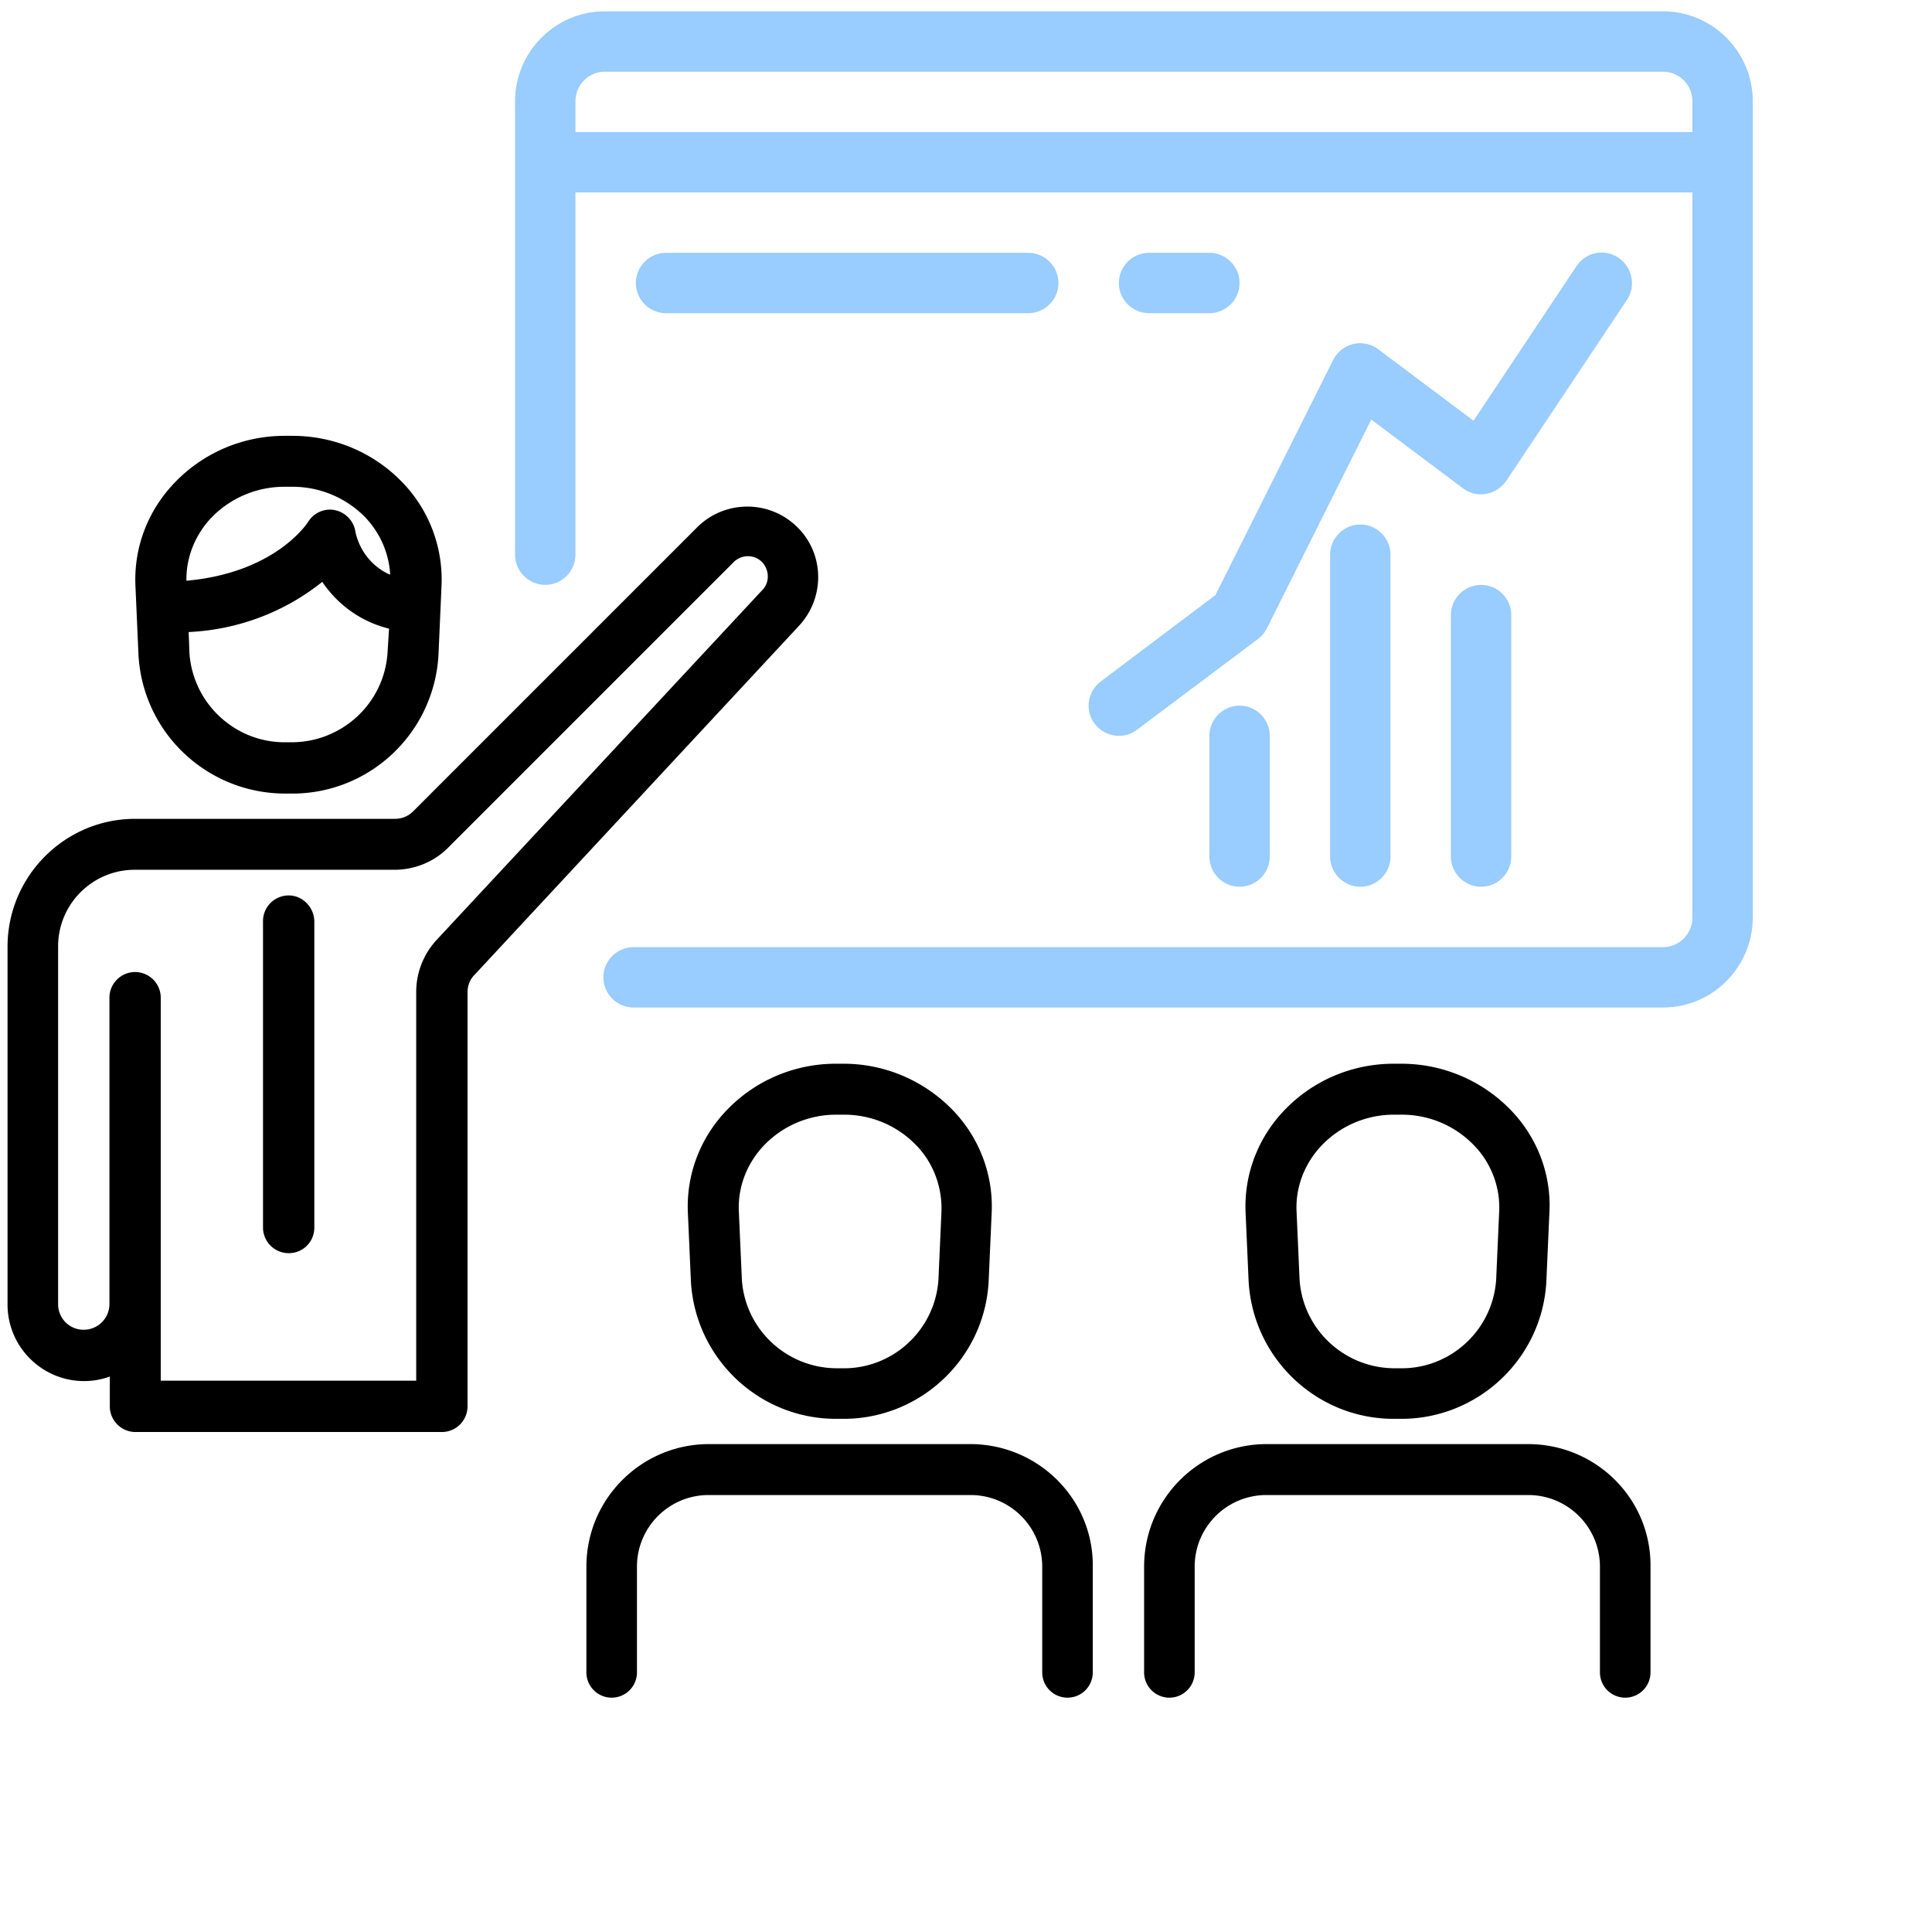
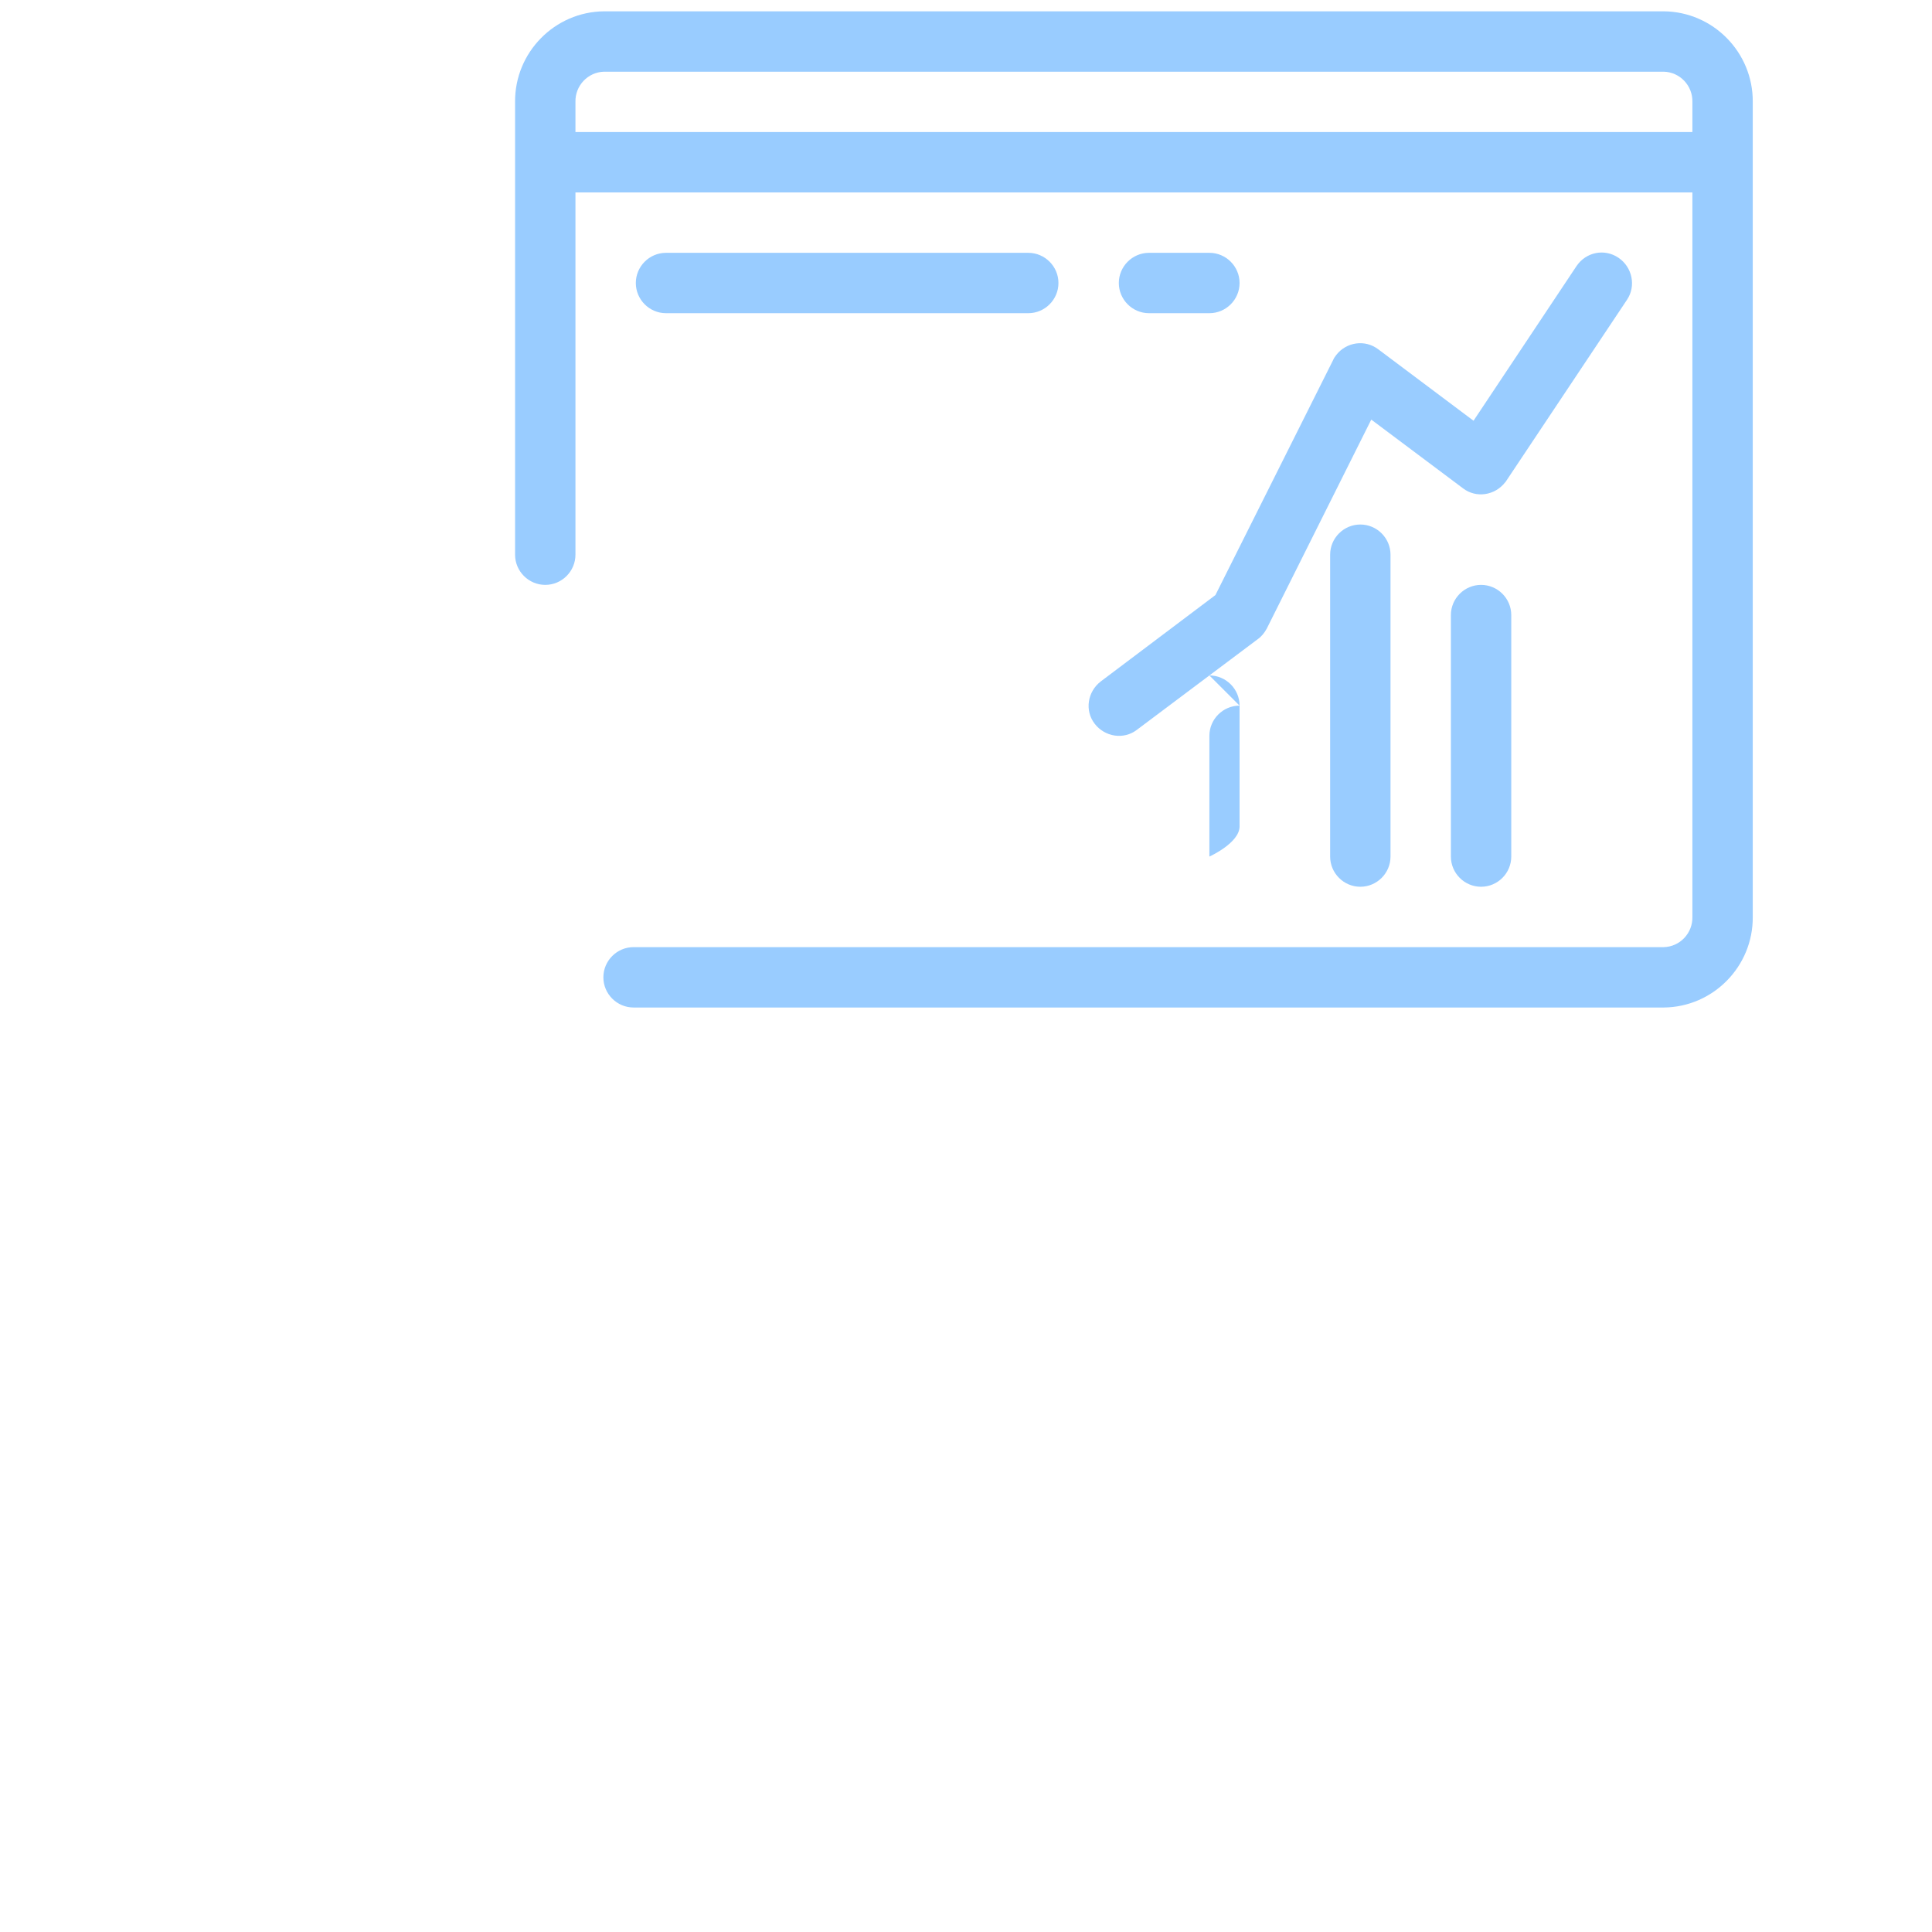
<svg xmlns="http://www.w3.org/2000/svg" viewBox="0 0 512 512">
-   <path d="M106.6 127.8c-7.6-7.9-18.1-12.3-29.1-12.3h-2.1c-10.9 0-21.4 4.4-29 12.3-7.2 7.4-11 17.3-10.5 27.6l.8 18.2c1.2 20.9 18.6 37 39.5 36.7h.5c20.9.4 38.3-15.8 39.5-36.7l.8-18.2c.5-10.3-3.3-20.3-10.4-27.6zm-3.9 45.2c-.9 13.6-12.4 24-26 23.7h-.5c-13.6.4-25.1-10.1-26-23.7l-.2-5.5c12.9-.6 25.3-5.2 35.4-13.3 4.2 6.2 10.4 10.6 17.7 12.4l-.4 6.4zm-8.5-32c-.4-2.9-2.6-5.2-5.4-5.8s-5.7.7-7.2 3.2c-.1.1-8.5 13.4-32.2 15.5-.1-6.3 2.4-12.3 6.7-16.8a26.92 26.92 0 0 1 19.3-8.1h2.1a26.92 26.92 0 0 1 19.3 8.1c3.9 4.1 6.3 9.5 6.6 15.2-4.7-2-8.1-6.3-9.2-11.3zm306.1 153.1c-7.6-7.8-18-12.2-28.9-12.2h-2.1c-10.9 0-21.3 4.4-28.8 12.2-7.1 7.3-10.9 17.2-10.4 27.4l.8 18.1c1.2 20.7 18.5 36.8 39.2 36.4h.5c20.7.4 38.1-15.7 39.2-36.4l.8-18.1c.6-10.2-3.2-20.1-10.3-27.4zm-3 26.9l-.8 18.1c-.9 13.5-12.3 23.9-25.8 23.5h-.5c-13.5.3-24.9-10-25.8-23.5l-.8-18.1c-.3-6.5 2.2-12.8 6.7-17.5 5-5.2 11.9-8.1 19.1-8.1h2.1c7.2 0 14.1 2.9 19.1 8.1 4.5 4.6 7 11 6.7 17.5zM211.1 139.5c-7.3-7-18.8-7-26.1 0L109.5 215c-1.3 1.3-3 2-4.8 2H35.8C17.2 217 2 232.2 2 250.9v94.8c0 11.2 9.1 20.3 20.3 20.3a19.89 19.89 0 0 0 6.8-1.2v7.9a6.81 6.81 0 0 0 6.8 6.8h81.2a6.81 6.81 0 0 0 6.8-6.8V263c0-1.7.6-3.4 1.8-4.6l85.9-92.4c7.1-7.5 7-19.3-.5-26.5zm-9.2 17s-.1 0 0 0l-86.2 92.6c-3.5 3.8-5.4 8.7-5.4 13.8v103H42.6V264.4a6.81 6.81 0 0 0-6.8-6.8 6.81 6.81 0 0 0-6.8 6.8v81.2a6.81 6.81 0 0 1-6.8 6.8 6.74 6.74 0 0 1-6.8-6.8v-94.8c0-11.2 9.1-20.3 20.3-20.3h68.8c5.4 0 10.6-2.1 14.4-6l75.6-75.6a5.31 5.31 0 0 1 7.4 0c2.1 2.2 2.1 5.6 0 7.6zM76.5 237.3a6.81 6.81 0 0 0-6.8 6.8v81.2a6.81 6.81 0 0 0 6.8 6.8 6.74 6.74 0 0 0 6.8-6.8v-81.2c-.1-3.7-3.1-6.8-6.8-6.8zm175.9 56.8c-7.6-7.8-18-12.2-28.8-12.2h-2.1c-10.9 0-21.3 4.4-28.8 12.2-7.1 7.3-10.9 17.2-10.4 27.4l.8 18.1c1.2 20.7 18.5 36.8 39.2 36.4h.5c20.7.4 38.1-15.7 39.2-36.4l.8-18.1c.5-10.2-3.3-20.1-10.4-27.4zm-2.9 26.9l-.8 18.1c-.9 13.5-12.3 23.9-25.8 23.5h-.5c-13.5.3-24.9-10-25.8-23.5l-.8-18.1c-.3-6.5 2.2-12.8 6.7-17.5 5-5.2 11.9-8.1 19.1-8.1h2.1c7.2 0 14.1 2.9 19.1 8.1 4.5 4.6 6.9 11 6.7 17.5zm7.8 61.7h-69.4c-17.9 0-32.5 14.5-32.5 32.5v28a6.7 6.7 0 1 0 13.4 0v-28c0-10.5 8.5-19 19-19h69.4c10.5 0 19 8.5 19 19v28a6.7 6.7 0 1 0 13.4 0v-28c.2-17.9-14.4-32.4-32.3-32.5zm147.8 0h-69.4c-17.9 0-32.5 14.5-32.5 32.5v28a6.7 6.7 0 1 0 13.4 0v-28c0-10.5 8.5-19 19-19H405c10.5 0 19 8.5 19 19v28a6.7 6.7 0 0 0 13.4 0v-28c.2-17.9-14.3-32.4-32.3-32.5z" />
-   <path d="M440.9 3H160.1c-13.1.1-23.7 10.9-23.6 24v120c0 4.4 3.6 8 8 8s8-3.6 8-8V51h296v192c.1 4.3-3.3 7.9-7.6 8h-273c-4.4 0-8 3.6-8 8s3.6 8 8 8h273c13.1-.1 23.7-10.9 23.6-24V27c.1-13.1-10.5-23.9-23.6-24zm7.6 32h-296v-8c-.1-4.3 3.3-7.9 7.6-8h280.8c4.3.1 7.7 3.7 7.6 8v8zm-56 120c-4.4 0-8 3.6-8 8v64c0 4.4 3.6 8 8 8s8-3.6 8-8v-64c0-4.4-3.6-8-8-8zm-32-16c-4.4 0-8 3.6-8 8v80c0 4.4 3.6 8 8 8s8-3.6 8-8v-80c0-4.4-3.6-8-8-8zm-32 48c-4.4 0-8 3.6-8 8v32c0 4.4 3.6 8 8 8s8-3.6 8-8v-32c0-4.4-3.6-8-8-8zM428.9 68.3c-3.7-2.5-8.6-1.5-11.1 2.2l-27.3 41-25.2-18.9c-3.5-2.7-8.5-2-11.2 1.5-.3.4-.6.8-.8 1.3l-31.2 62.3-30.4 22.9c-3.5 2.7-4.3 7.7-1.6 11.2s7.7 4.3 11.2 1.6l32-24c1-.7 1.8-1.7 2.4-2.8l27.7-55.4 24.3 18.2c3.5 2.7 8.5 1.9 11.2-1.6.1-.1.2-.2.3-.4l32-48c2.4-3.6 1.4-8.6-2.3-11.1zM272.5 67h-96c-4.4 0-8 3.6-8 8s3.6 8 8 8h96c4.4 0 8-3.6 8-8s-3.6-8-8-8zm48 0h-16c-4.4 0-8 3.6-8 8s3.6 8 8 8h16c4.4 0 8-3.6 8-8s-3.6-8-8-8z" fill="#9cf" />
+   <path d="M440.9 3H160.1c-13.1.1-23.7 10.9-23.6 24v120c0 4.4 3.6 8 8 8s8-3.6 8-8V51h296v192c.1 4.3-3.3 7.9-7.6 8h-273c-4.4 0-8 3.6-8 8s3.6 8 8 8h273c13.1-.1 23.7-10.9 23.6-24V27c.1-13.1-10.5-23.9-23.6-24zm7.6 32h-296v-8c-.1-4.3 3.3-7.9 7.6-8h280.8c4.3.1 7.7 3.7 7.6 8v8zm-56 120c-4.4 0-8 3.6-8 8v64c0 4.4 3.6 8 8 8s8-3.6 8-8v-64c0-4.4-3.6-8-8-8zm-32-16c-4.4 0-8 3.6-8 8v80c0 4.4 3.6 8 8 8s8-3.6 8-8v-80c0-4.4-3.6-8-8-8zm-32 48c-4.4 0-8 3.6-8 8v32s8-3.6 8-8v-32c0-4.4-3.6-8-8-8zM428.9 68.3c-3.7-2.5-8.6-1.5-11.1 2.2l-27.3 41-25.2-18.9c-3.5-2.7-8.5-2-11.2 1.5-.3.4-.6.8-.8 1.3l-31.2 62.3-30.4 22.9c-3.5 2.7-4.3 7.7-1.6 11.2s7.7 4.3 11.2 1.6l32-24c1-.7 1.8-1.7 2.4-2.8l27.7-55.4 24.3 18.2c3.5 2.7 8.5 1.9 11.2-1.6.1-.1.2-.2.3-.4l32-48c2.4-3.6 1.4-8.6-2.3-11.1zM272.5 67h-96c-4.4 0-8 3.6-8 8s3.6 8 8 8h96c4.4 0 8-3.6 8-8s-3.6-8-8-8zm48 0h-16c-4.4 0-8 3.6-8 8s3.6 8 8 8h16c4.4 0 8-3.6 8-8s-3.6-8-8-8z" fill="#9cf" />
</svg>